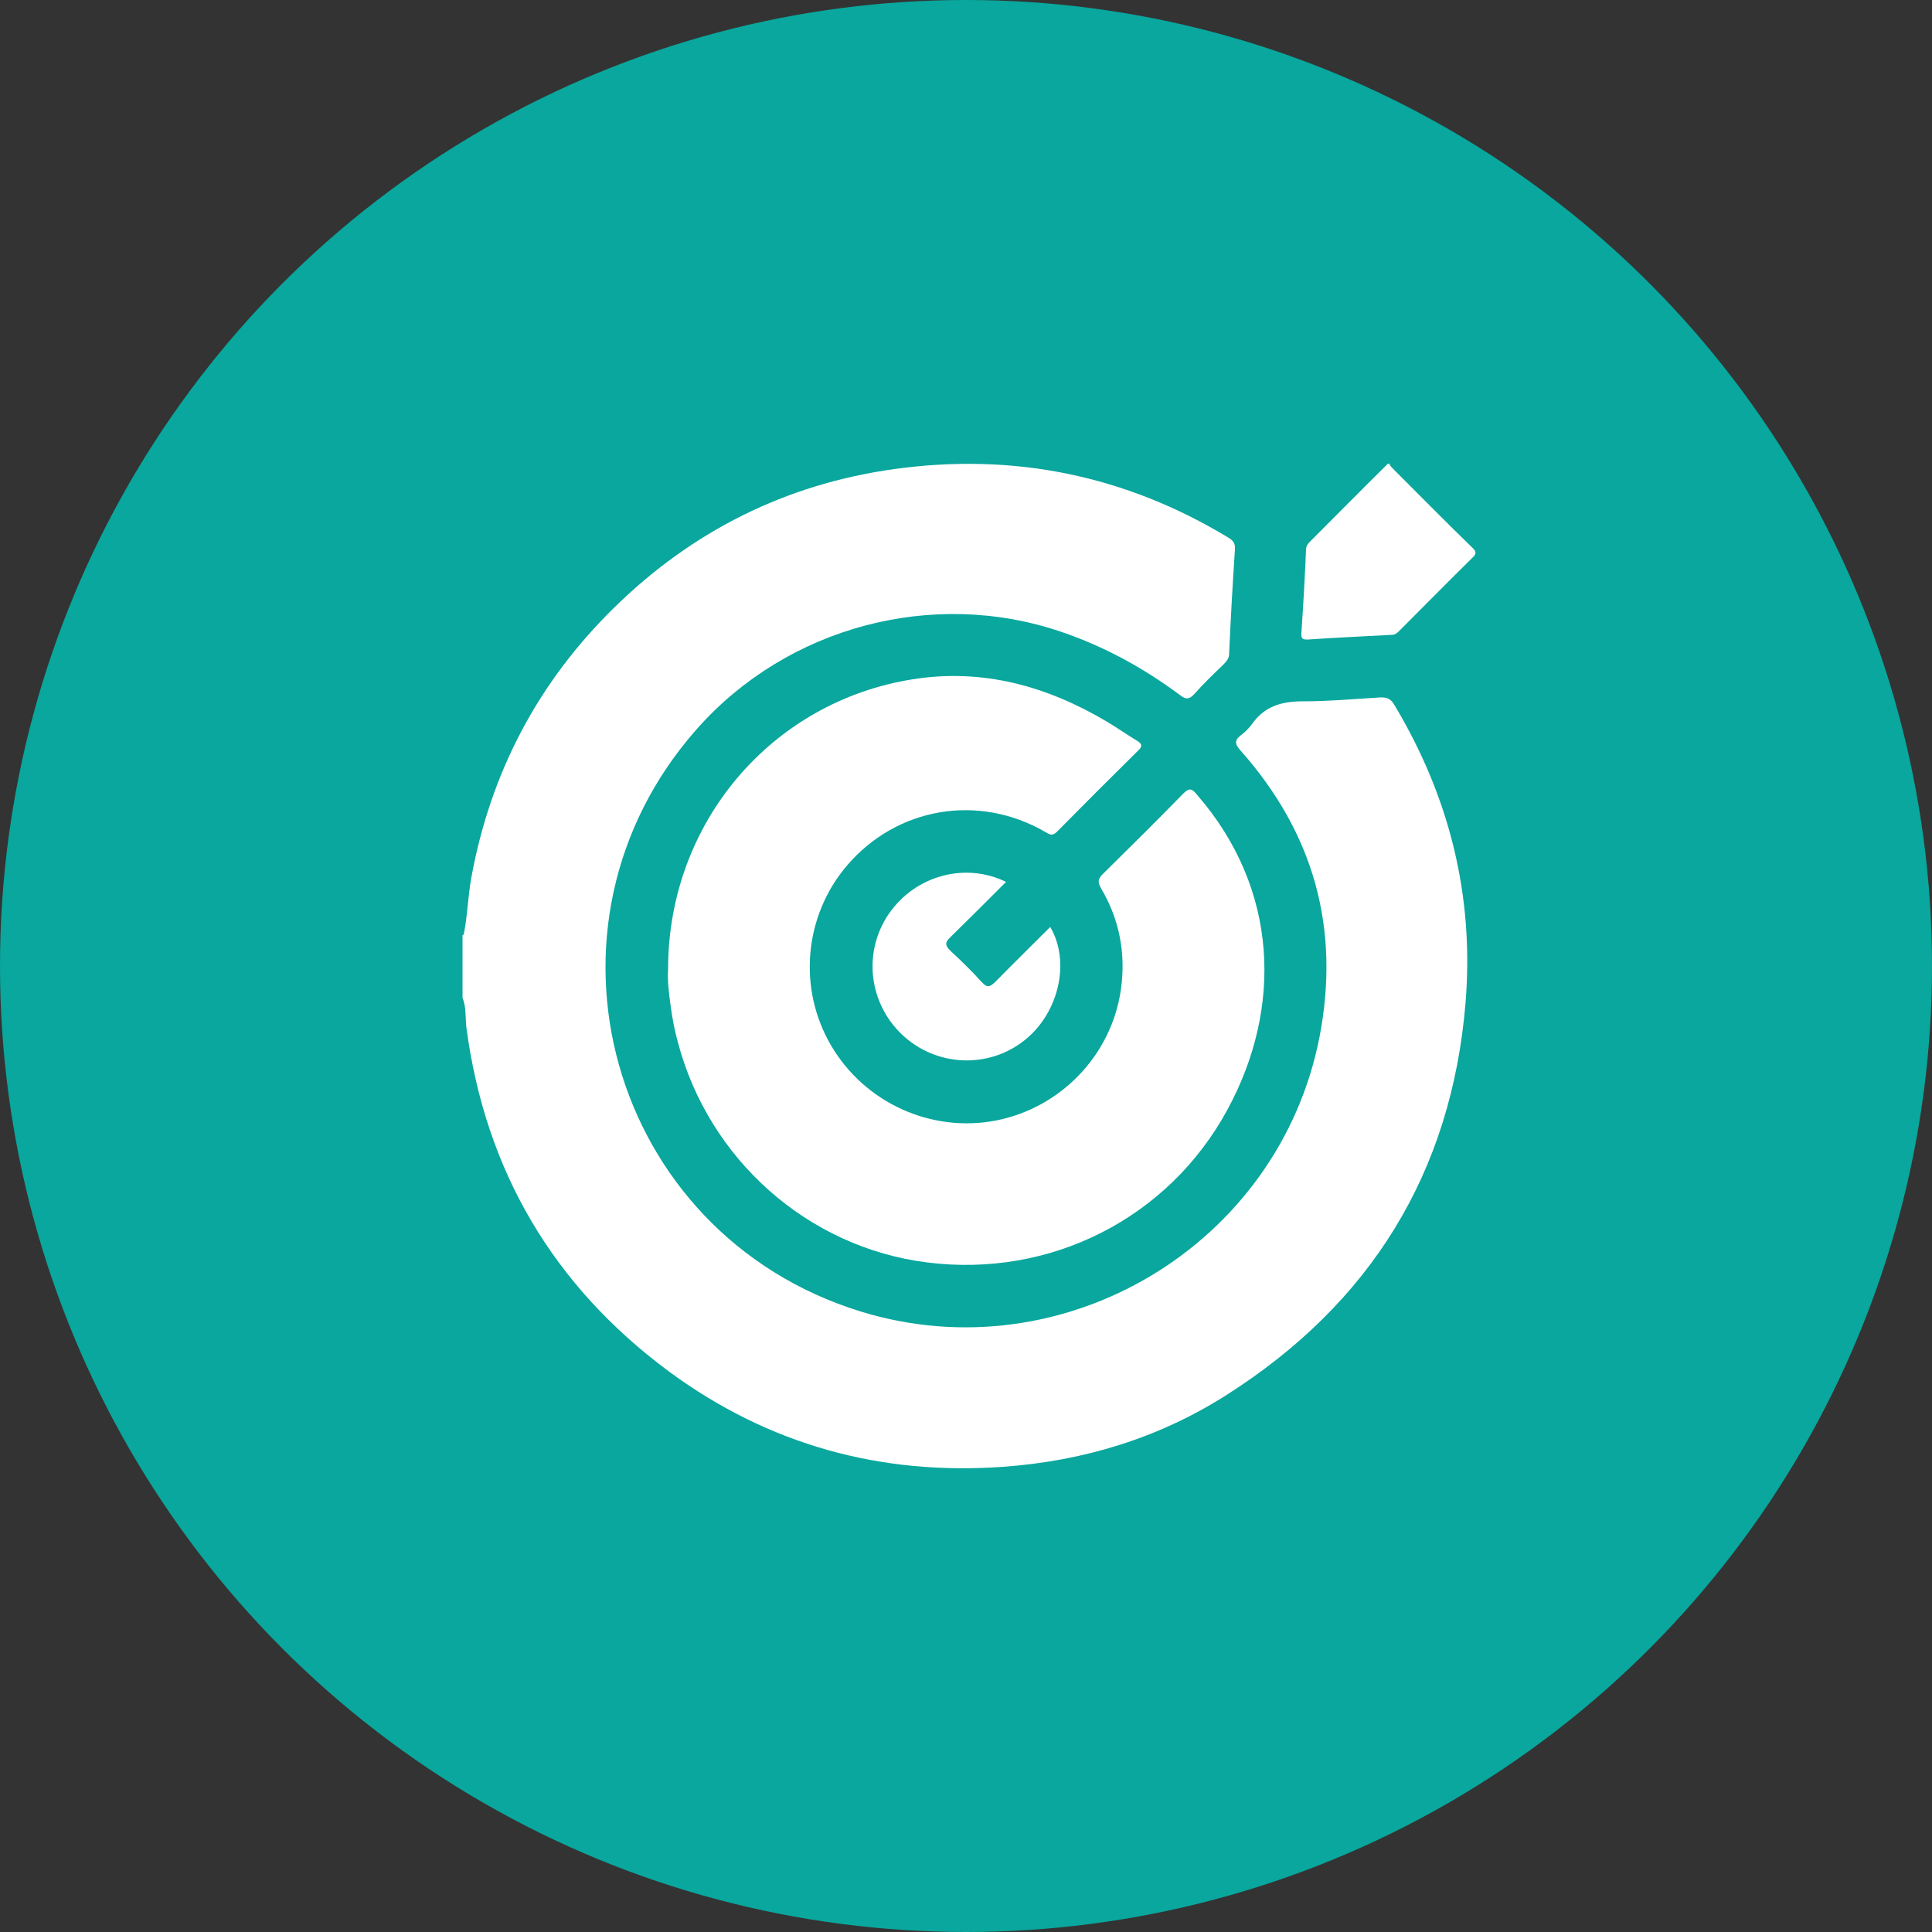
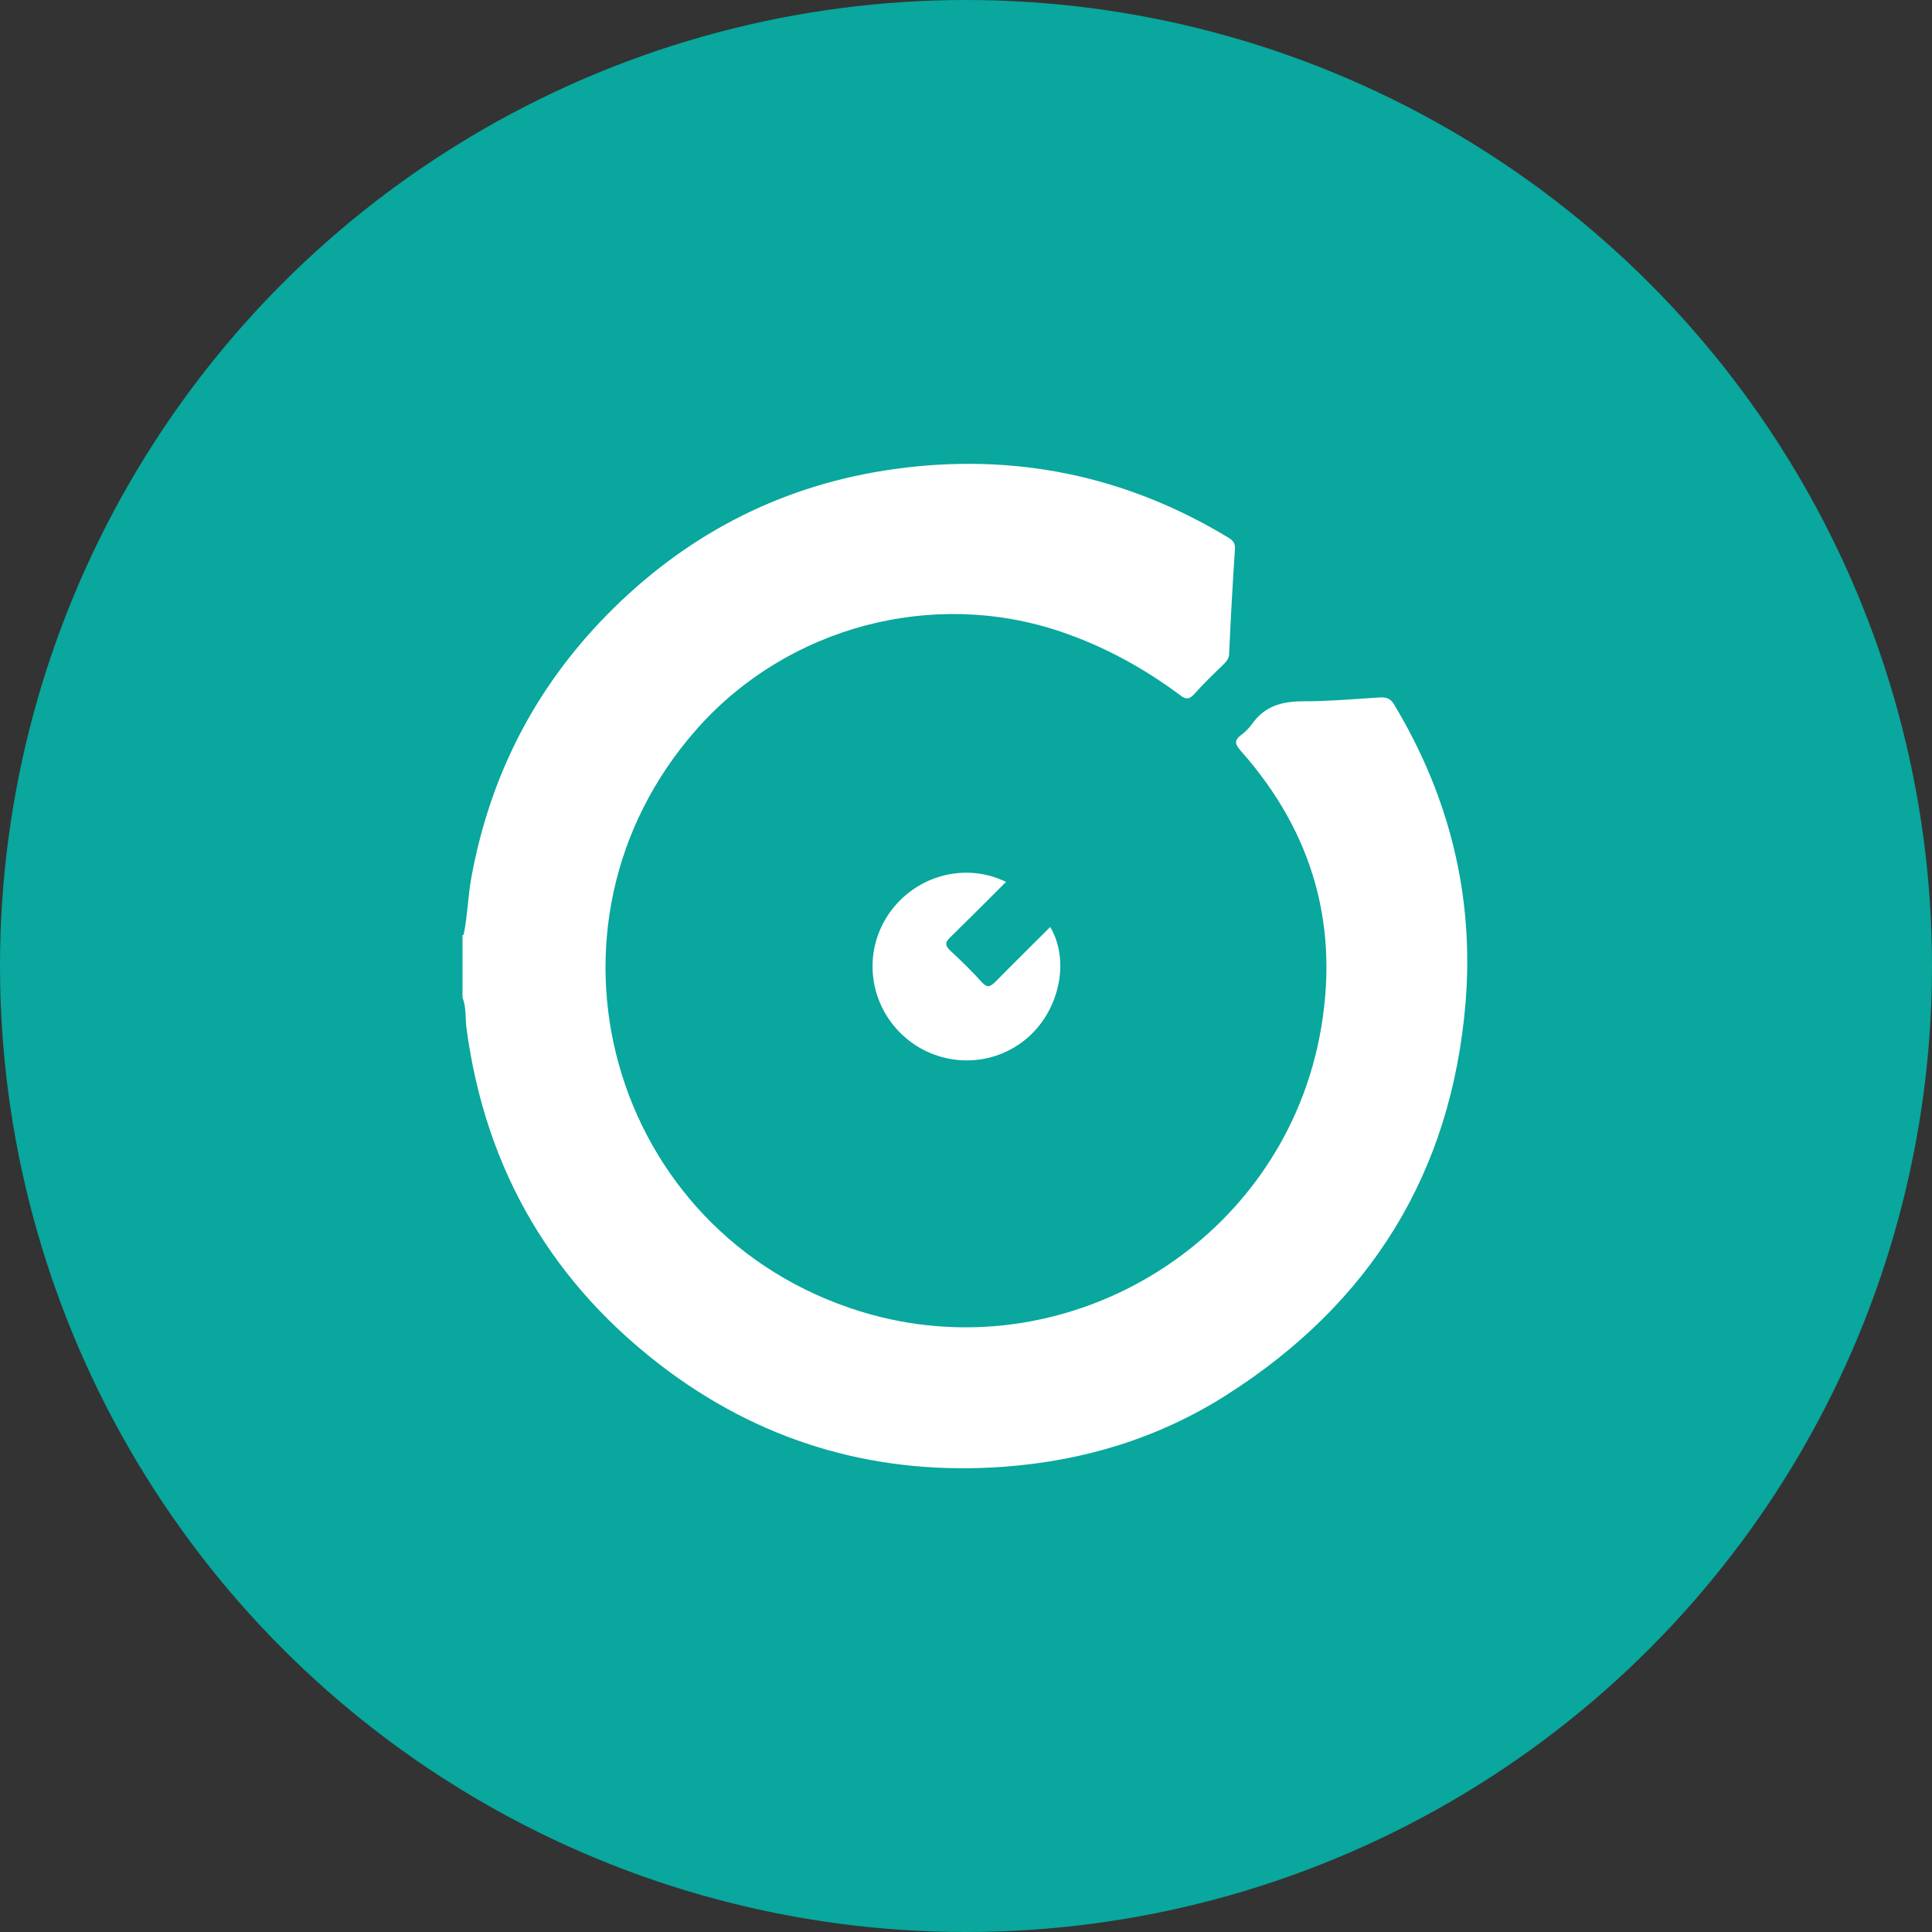
<svg xmlns="http://www.w3.org/2000/svg" id="Layer_1" data-name="Layer 1" viewBox="0 0 50 50">
  <rect x="0" y="0" width="50" height="50" fill="#333333" stroke="none" />
  <defs>
    <style>
      .cls-1 {
        fill: #fff;
      }

      .cls-2 {
        fill: #09a79d;
      }
    </style>
  </defs>
  <circle class="cls-2" cx="25" cy="25" r="25" />
-   <path class="cls-1" d="m35.96,12c.02.08.09.12.13.17.67.67,1.34,1.35,2.02,2.01.09.09.11.15,0,.25-.64.63-1.27,1.27-1.9,1.9-.06.06-.11.1-.2.1-.72.04-1.43.07-2.15.12-.16.01-.19-.03-.18-.18.05-.72.09-1.43.12-2.15,0-.1.06-.16.12-.22.67-.67,1.33-1.34,2-2,.01,0,.03,0,.04,0Z" />
  <g>
    <path class="cls-1" d="m12,24.19c.1-.49.11-1,.2-1.49.5-2.72,1.73-5.05,3.7-6.98,2.02-1.98,4.44-3.19,7.24-3.58,3.09-.43,5.99.16,8.66,1.78.13.08.17.16.16.3-.06.9-.11,1.79-.15,2.69,0,.12-.06.2-.14.28-.26.25-.52.5-.76.77-.13.14-.22.15-.37.03-.94-.7-1.96-1.26-3.08-1.64-3.32-1.13-7.08-.13-9.42,2.51-4.52,5.1-2.28,13.07,4.23,15.08,5.25,1.62,10.83-1.71,11.88-7.11.54-2.8-.15-5.27-2.04-7.4-.14-.16-.18-.26,0-.4.11-.08.21-.18.29-.29.33-.47.78-.59,1.32-.59.66,0,1.33-.06,1.99-.1.19-.01.29.04.38.2,1.42,2.37,2.06,4.93,1.84,7.68-.36,4.43-2.47,7.81-6.2,10.18-1.75,1.11-3.69,1.7-5.76,1.85-3.18.23-6.08-.57-8.65-2.46-3-2.22-4.76-5.2-5.25-8.91-.03-.26,0-.52-.1-.77v-1.62Z" />
-     <path class="cls-1" d="m17.29,25.08c0-3.78,2.67-6.92,6.33-7.5,1.82-.29,3.49.18,5.05,1.11.26.16.51.33.77.49.11.07.13.13.03.23-.71.7-1.42,1.41-2.12,2.12-.12.12-.2.06-.3,0-1.73-1-3.84-.64-5.13.87-1.11,1.3-1.28,3.18-.41,4.66.87,1.48,2.58,2.26,4.26,1.94,1.69-.33,3-1.7,3.24-3.4.13-.93-.04-1.81-.52-2.62-.09-.16-.07-.24.05-.36.7-.69,1.4-1.38,2.08-2.08.17-.17.24-.12.36.03,2.12,2.44,2.21,5.52.79,8.14-1.53,2.83-4.6,4.37-7.79,3.96-3.07-.39-5.64-2.66-6.44-5.71-.08-.29-.14-.6-.18-.9-.05-.35-.09-.7-.07-.97Z" />
    <path class="cls-1" d="m26.04,22.82c-.49.49-.97.97-1.45,1.44-.14.13-.13.21,0,.34.28.26.56.53.82.82.14.15.21.12.34,0,.47-.48.95-.95,1.43-1.43.53.9.22,2.22-.65,2.92-.94.76-2.3.7-3.18-.13-.88-.83-1.02-2.16-.34-3.14.68-.98,1.97-1.34,3.04-.81Z" />
  </g>
</svg>